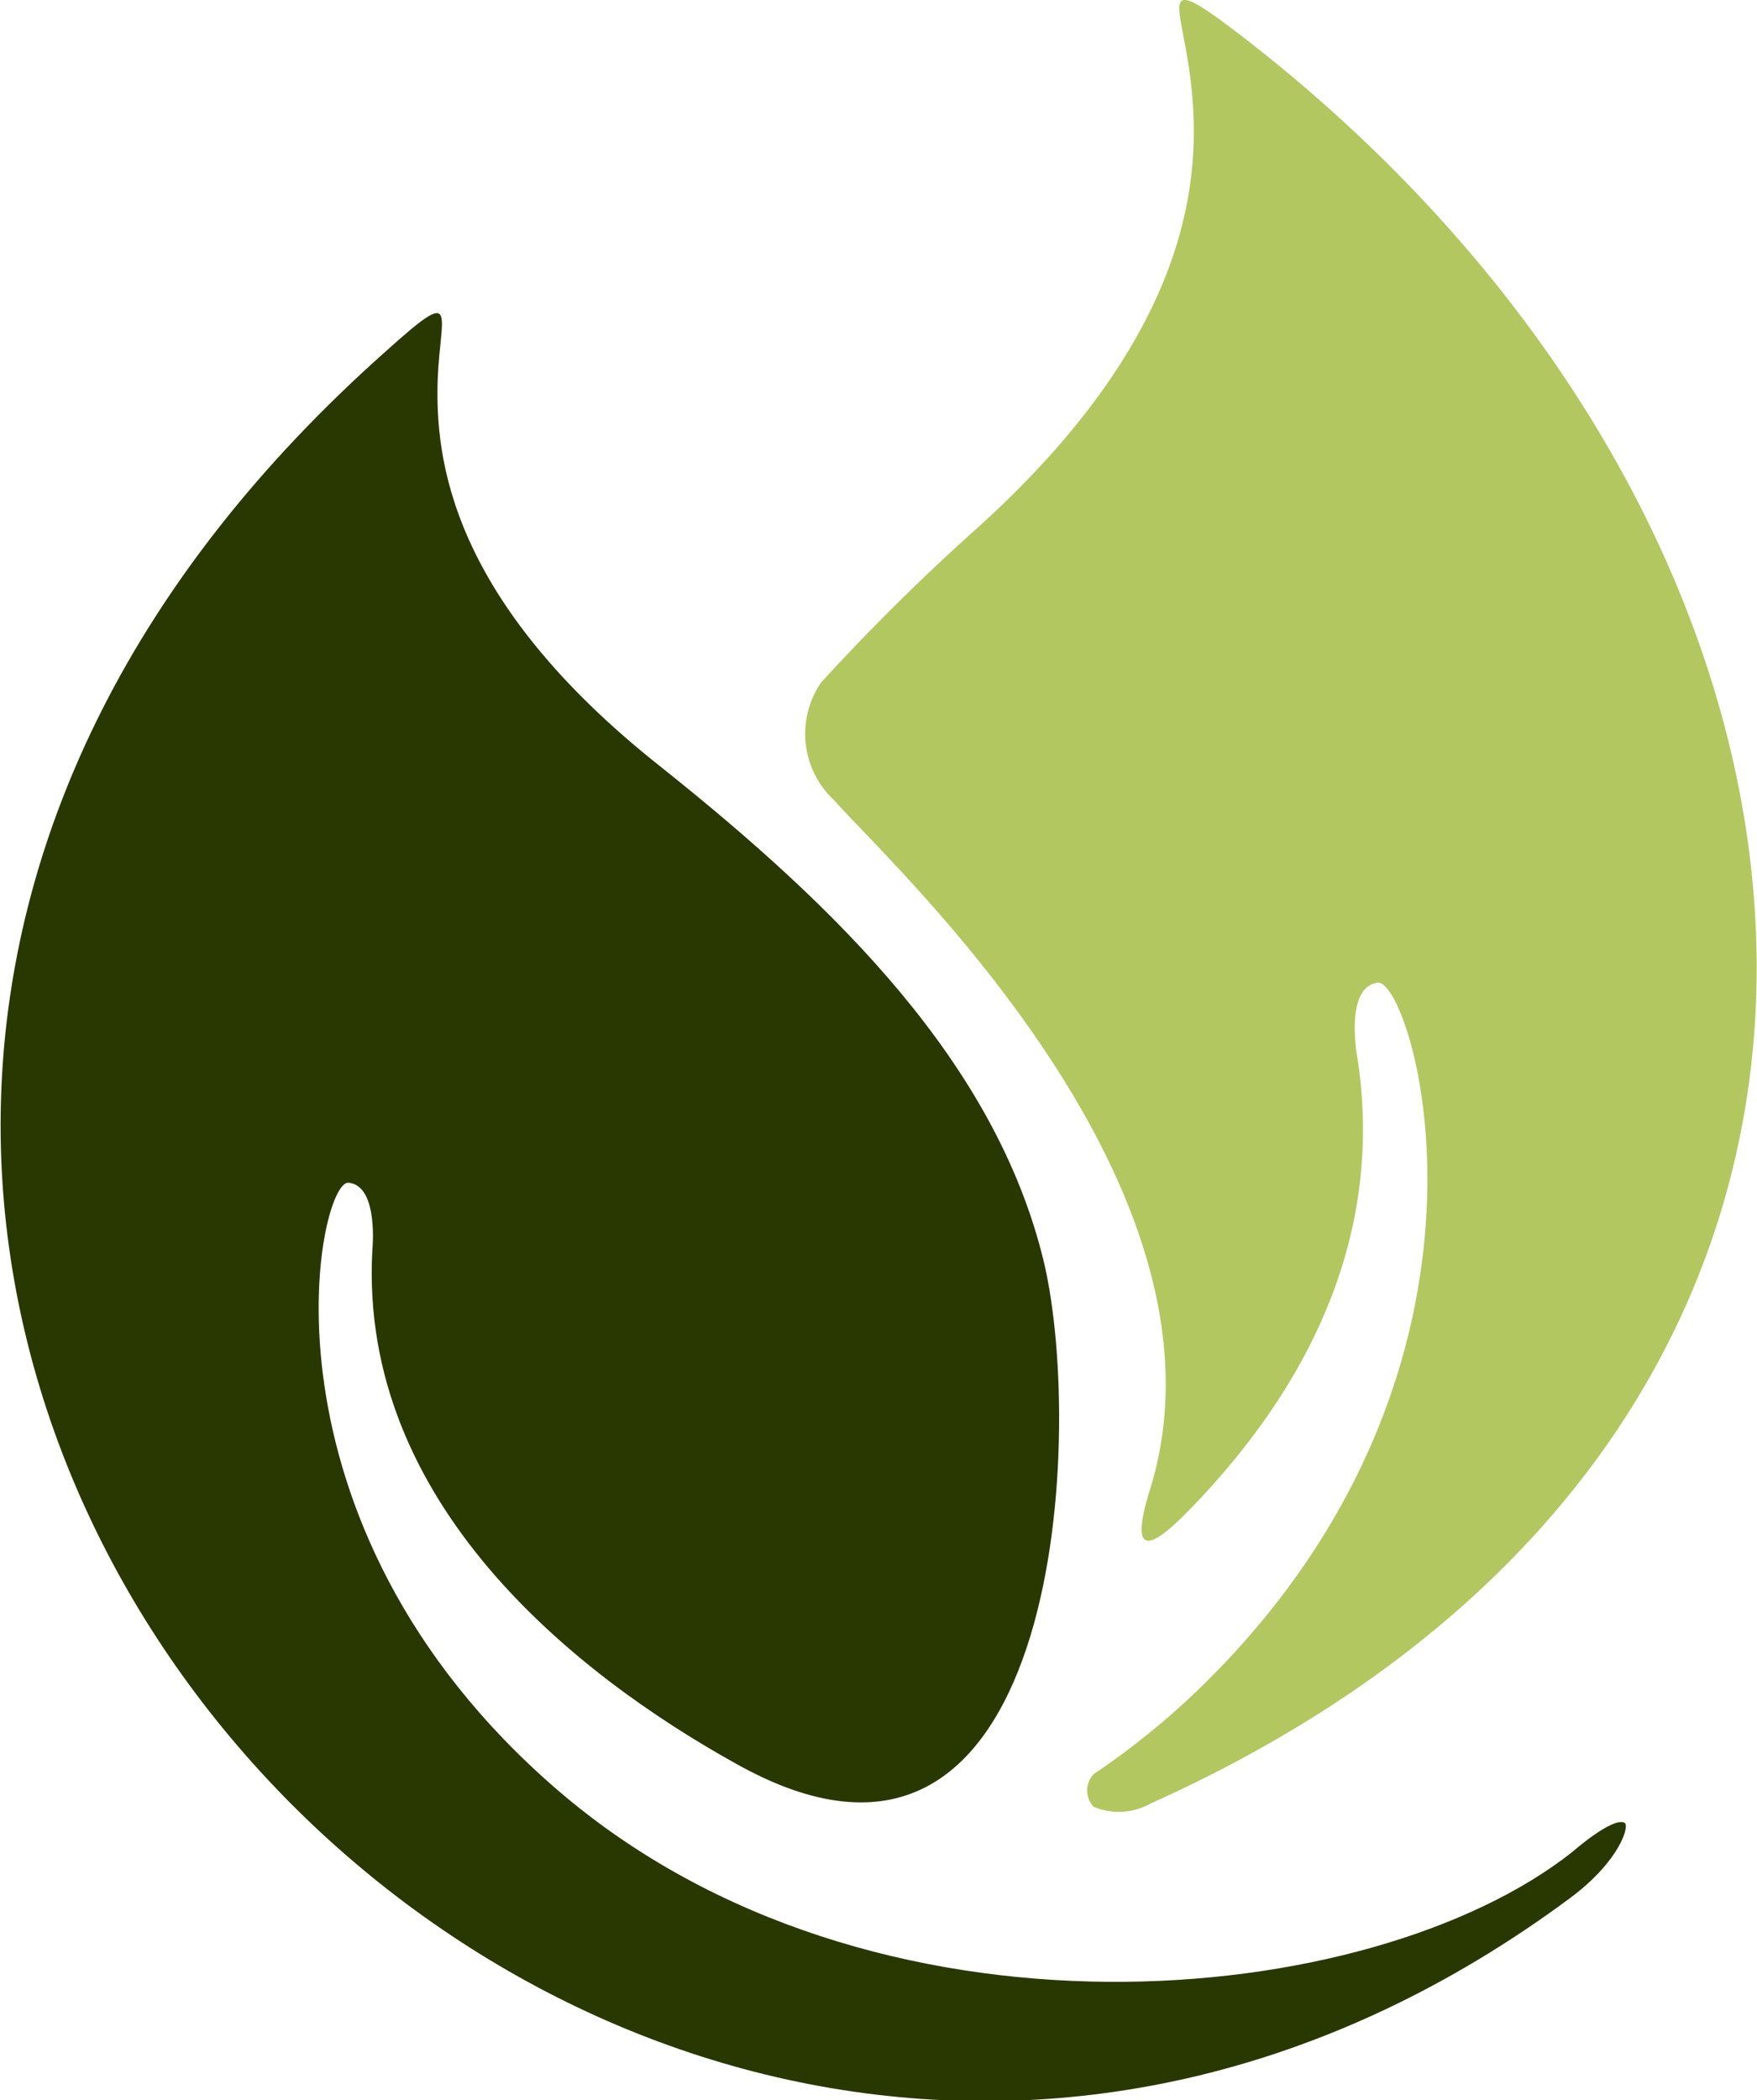
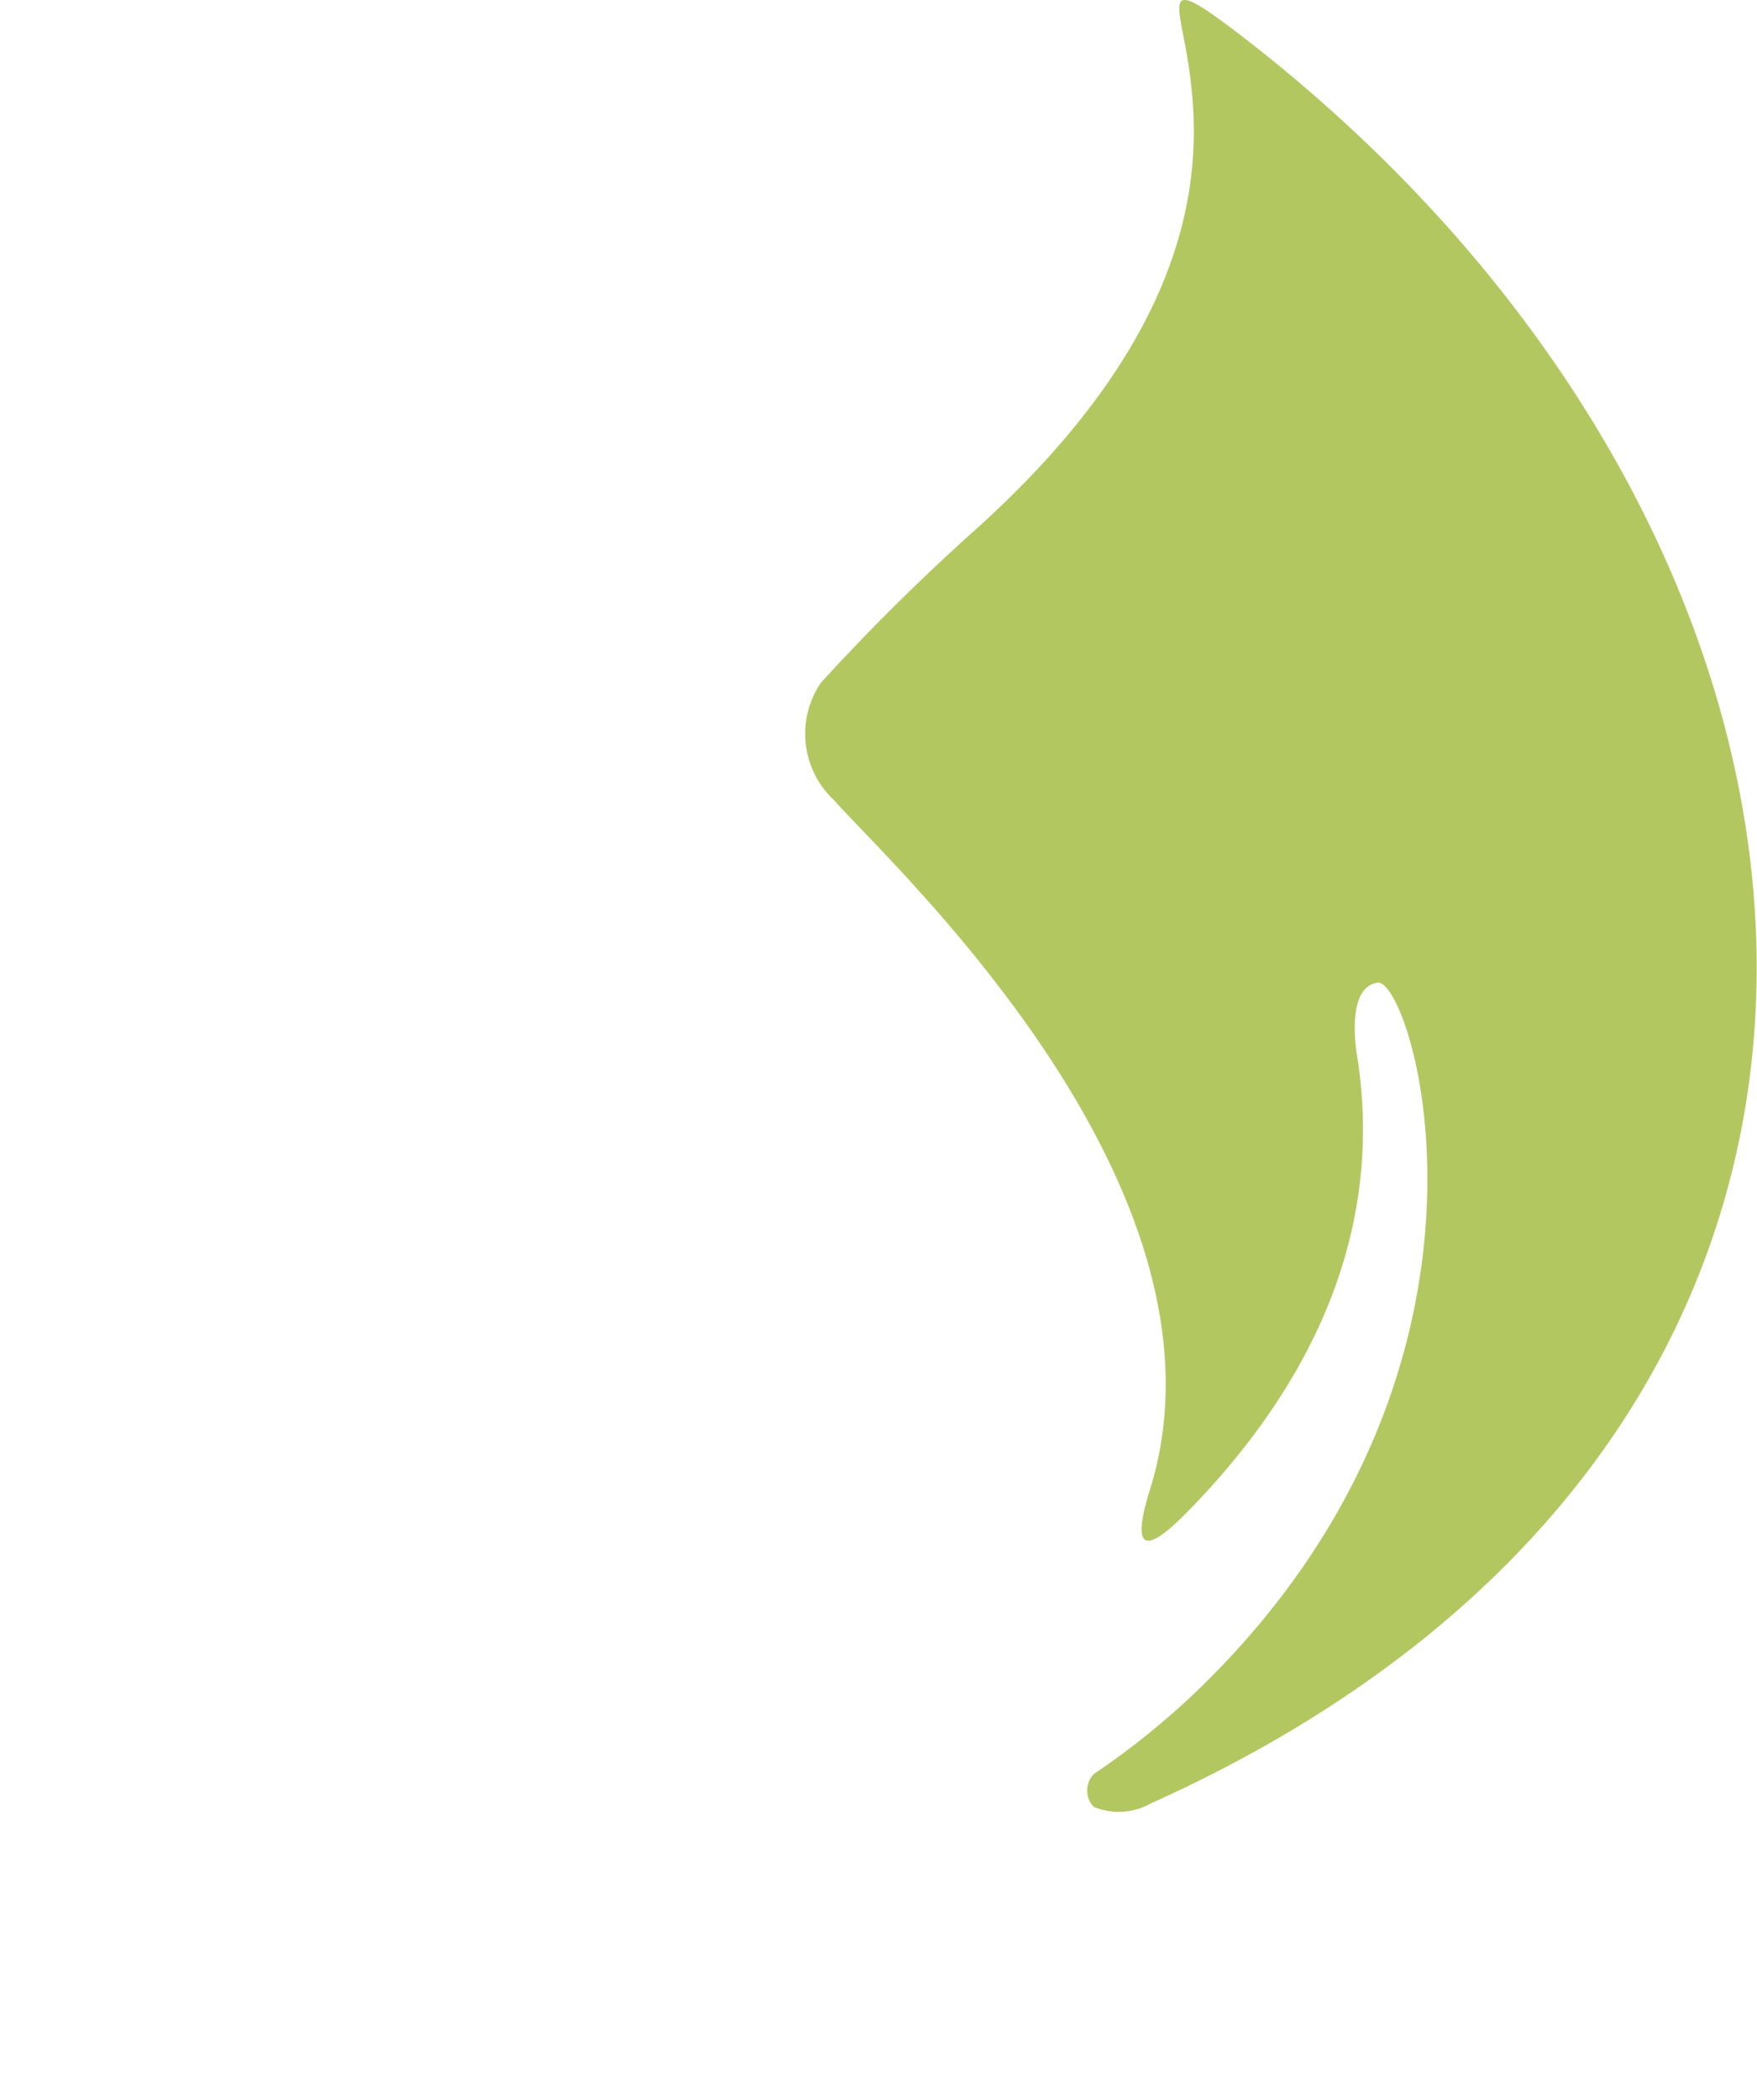
<svg xmlns="http://www.w3.org/2000/svg" id="OBJECTS" viewBox="0 0 59.65 71.28">
  <defs>
    <style>.cls-1{fill:#293800;}.cls-1,.cls-2{fill-rule:evenodd;}.cls-2{fill:#b3c760;}</style>
  </defs>
-   <path class="cls-1" d="M386.39,324.51c-.09,2.71.42,7.5,7.58,13.16,6,4.78,11.38,10.07,13,16.8,1.42,6,.52,23.24-10.5,17-5.39-3-12.76-8.81-12.3-17.39,0,0,.23-2.21-.81-2.3s-3.52,11.47,7.11,20.62,27.61,7.48,34.43,2.1c0,0,1.36-1.2,1.78-1,.19.08-.14,1.29-1.85,2.56-32.95,24.42-75-21.57-40.21-52.49C387.14,321.3,386.48,322.24,386.39,324.51Z" transform="translate(-371.53 -311.64)" />
  <path class="cls-2" d="M411.93,314.2c.4,3.07.33,8.53-7.2,15.34a73.75,73.75,0,0,0-5.33,5.27,3.08,3.08,0,0,0,.46,4c1.73,2,13.92,13.09,10.71,23.39-.9,2.88.56,1.48,1.39.63,3.72-3.84,6.59-8.94,5.67-15.19,0,0-.5-2.49.67-2.65s5.22,12.83-5.87,23.78a26.16,26.16,0,0,1-3.77,3.08.81.81,0,0,0,0,1.11,2.21,2.21,0,0,0,1.93-.11c28.33-12.74,25.46-42.61,3.26-59.86C410.74,310.59,411.6,311.63,411.93,314.2Z" transform="translate(-371.53 -311.64)" />
</svg>